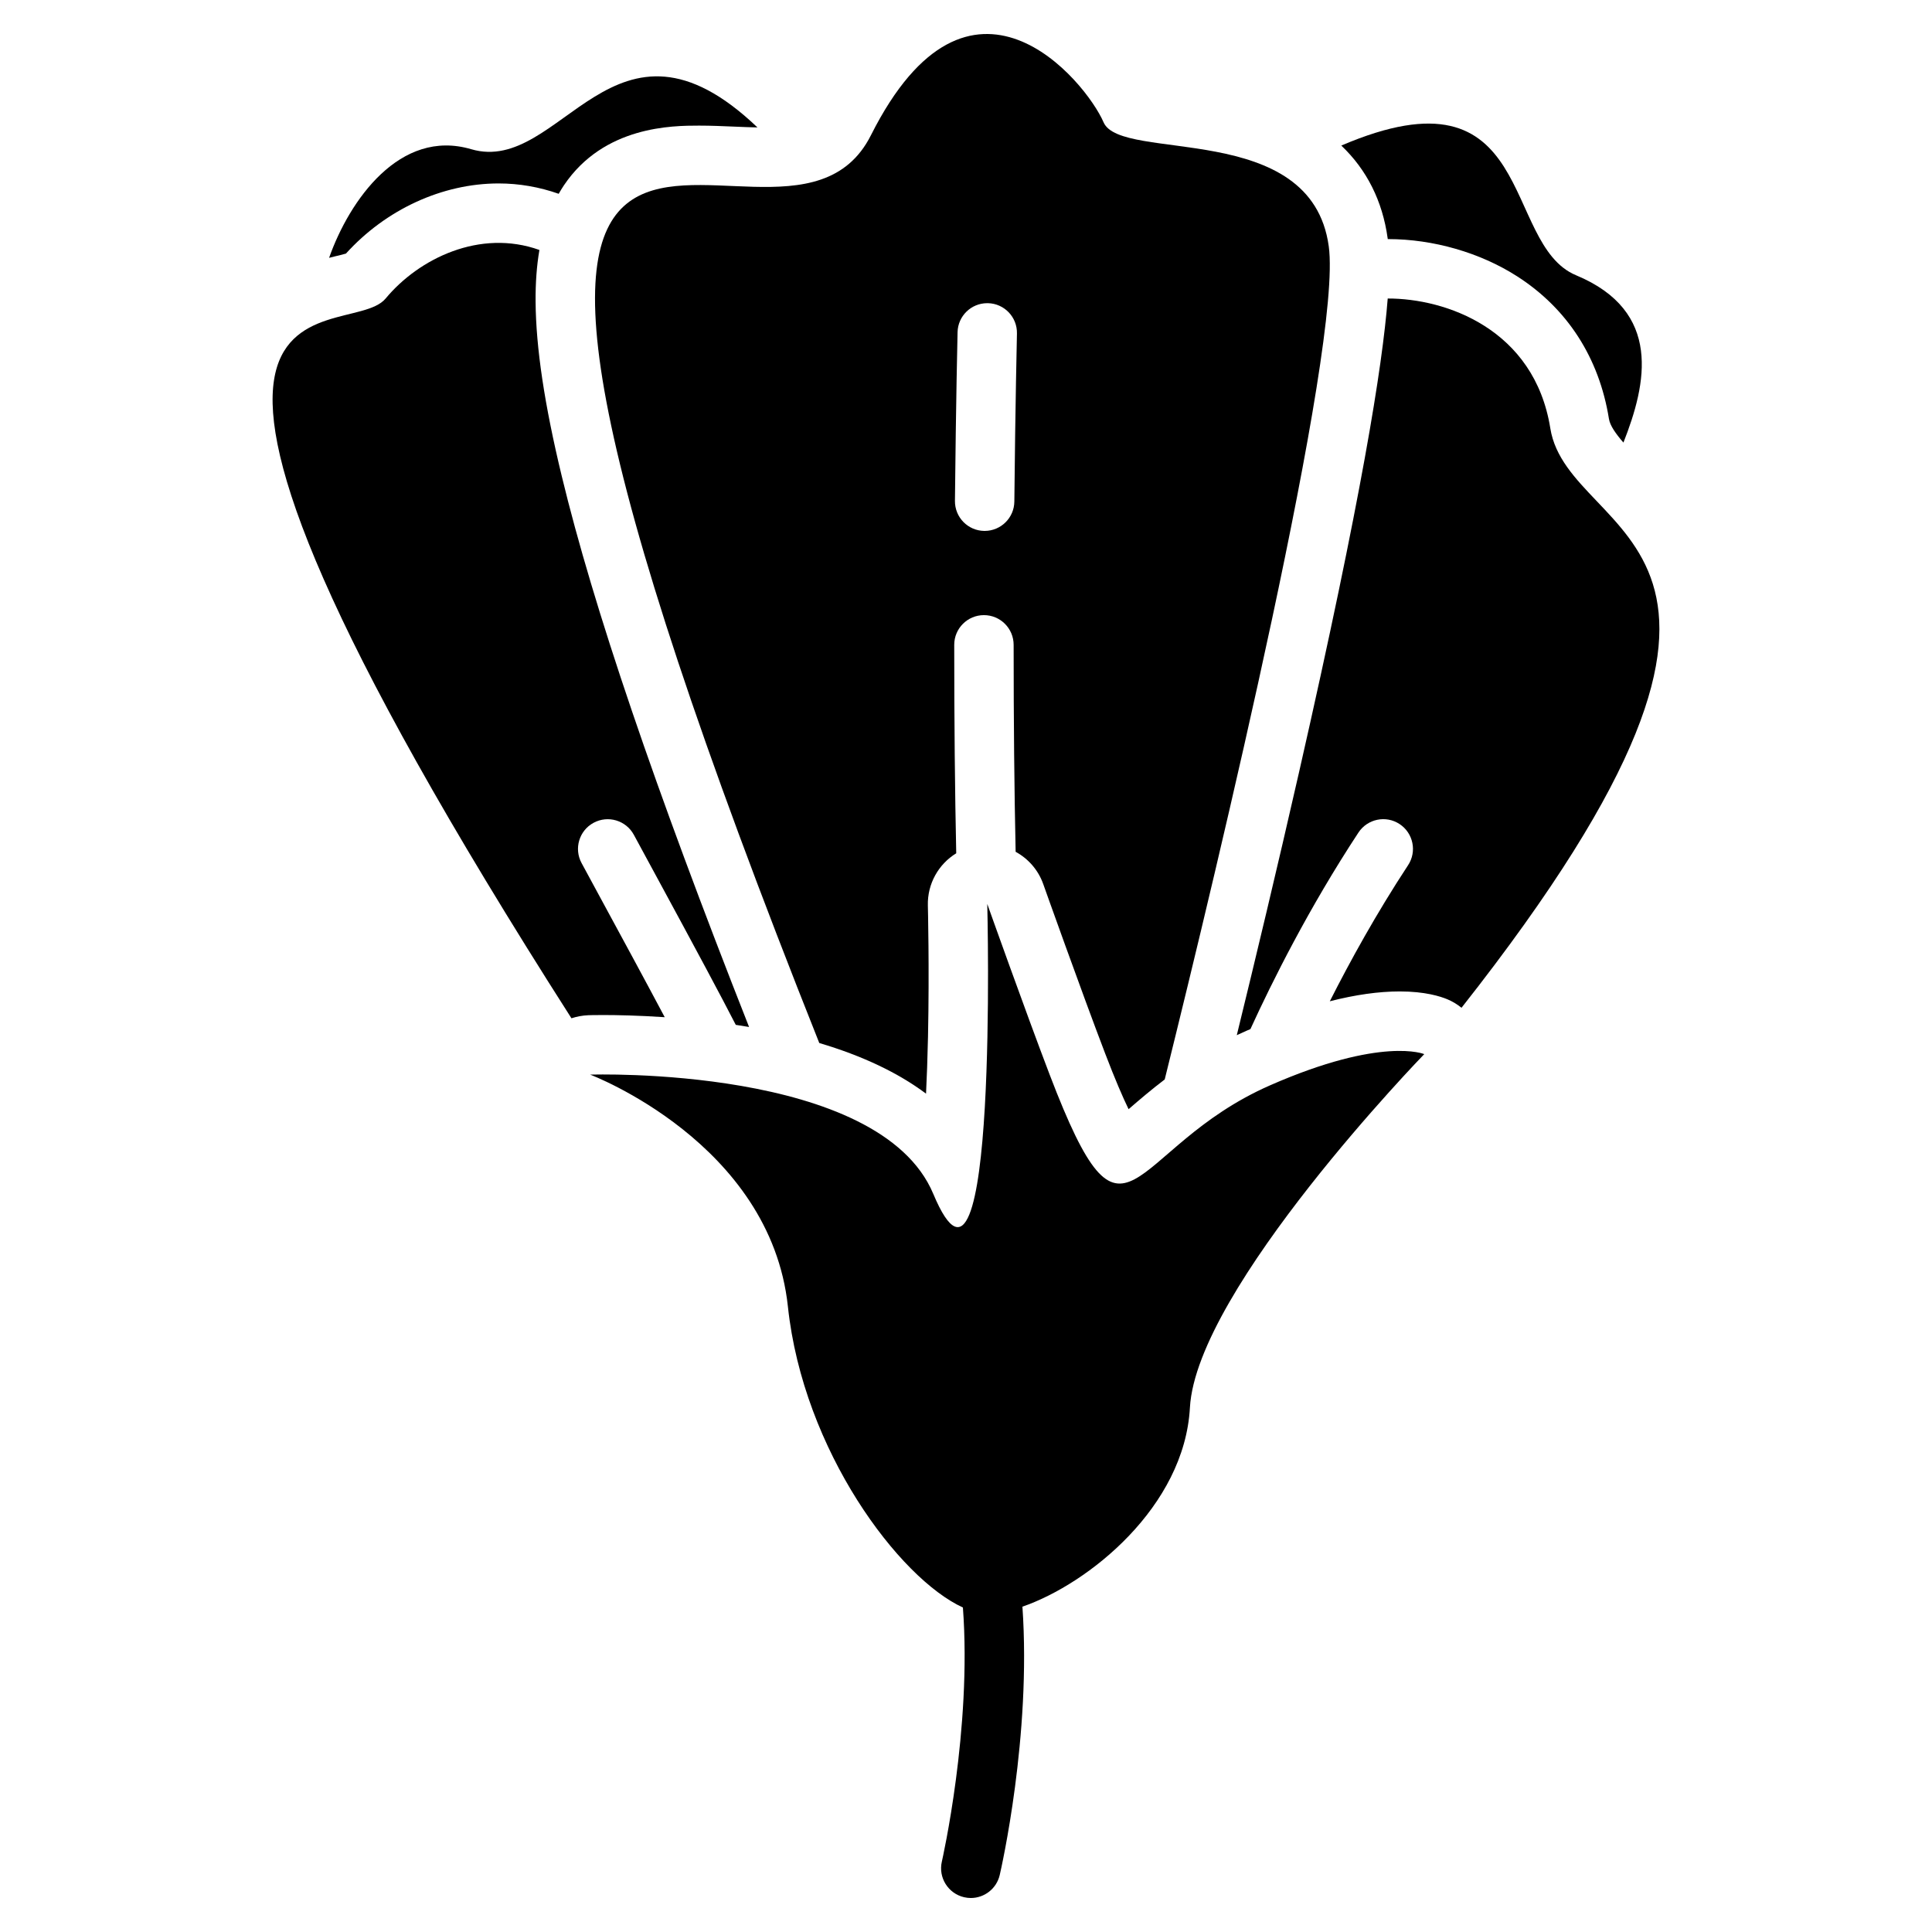
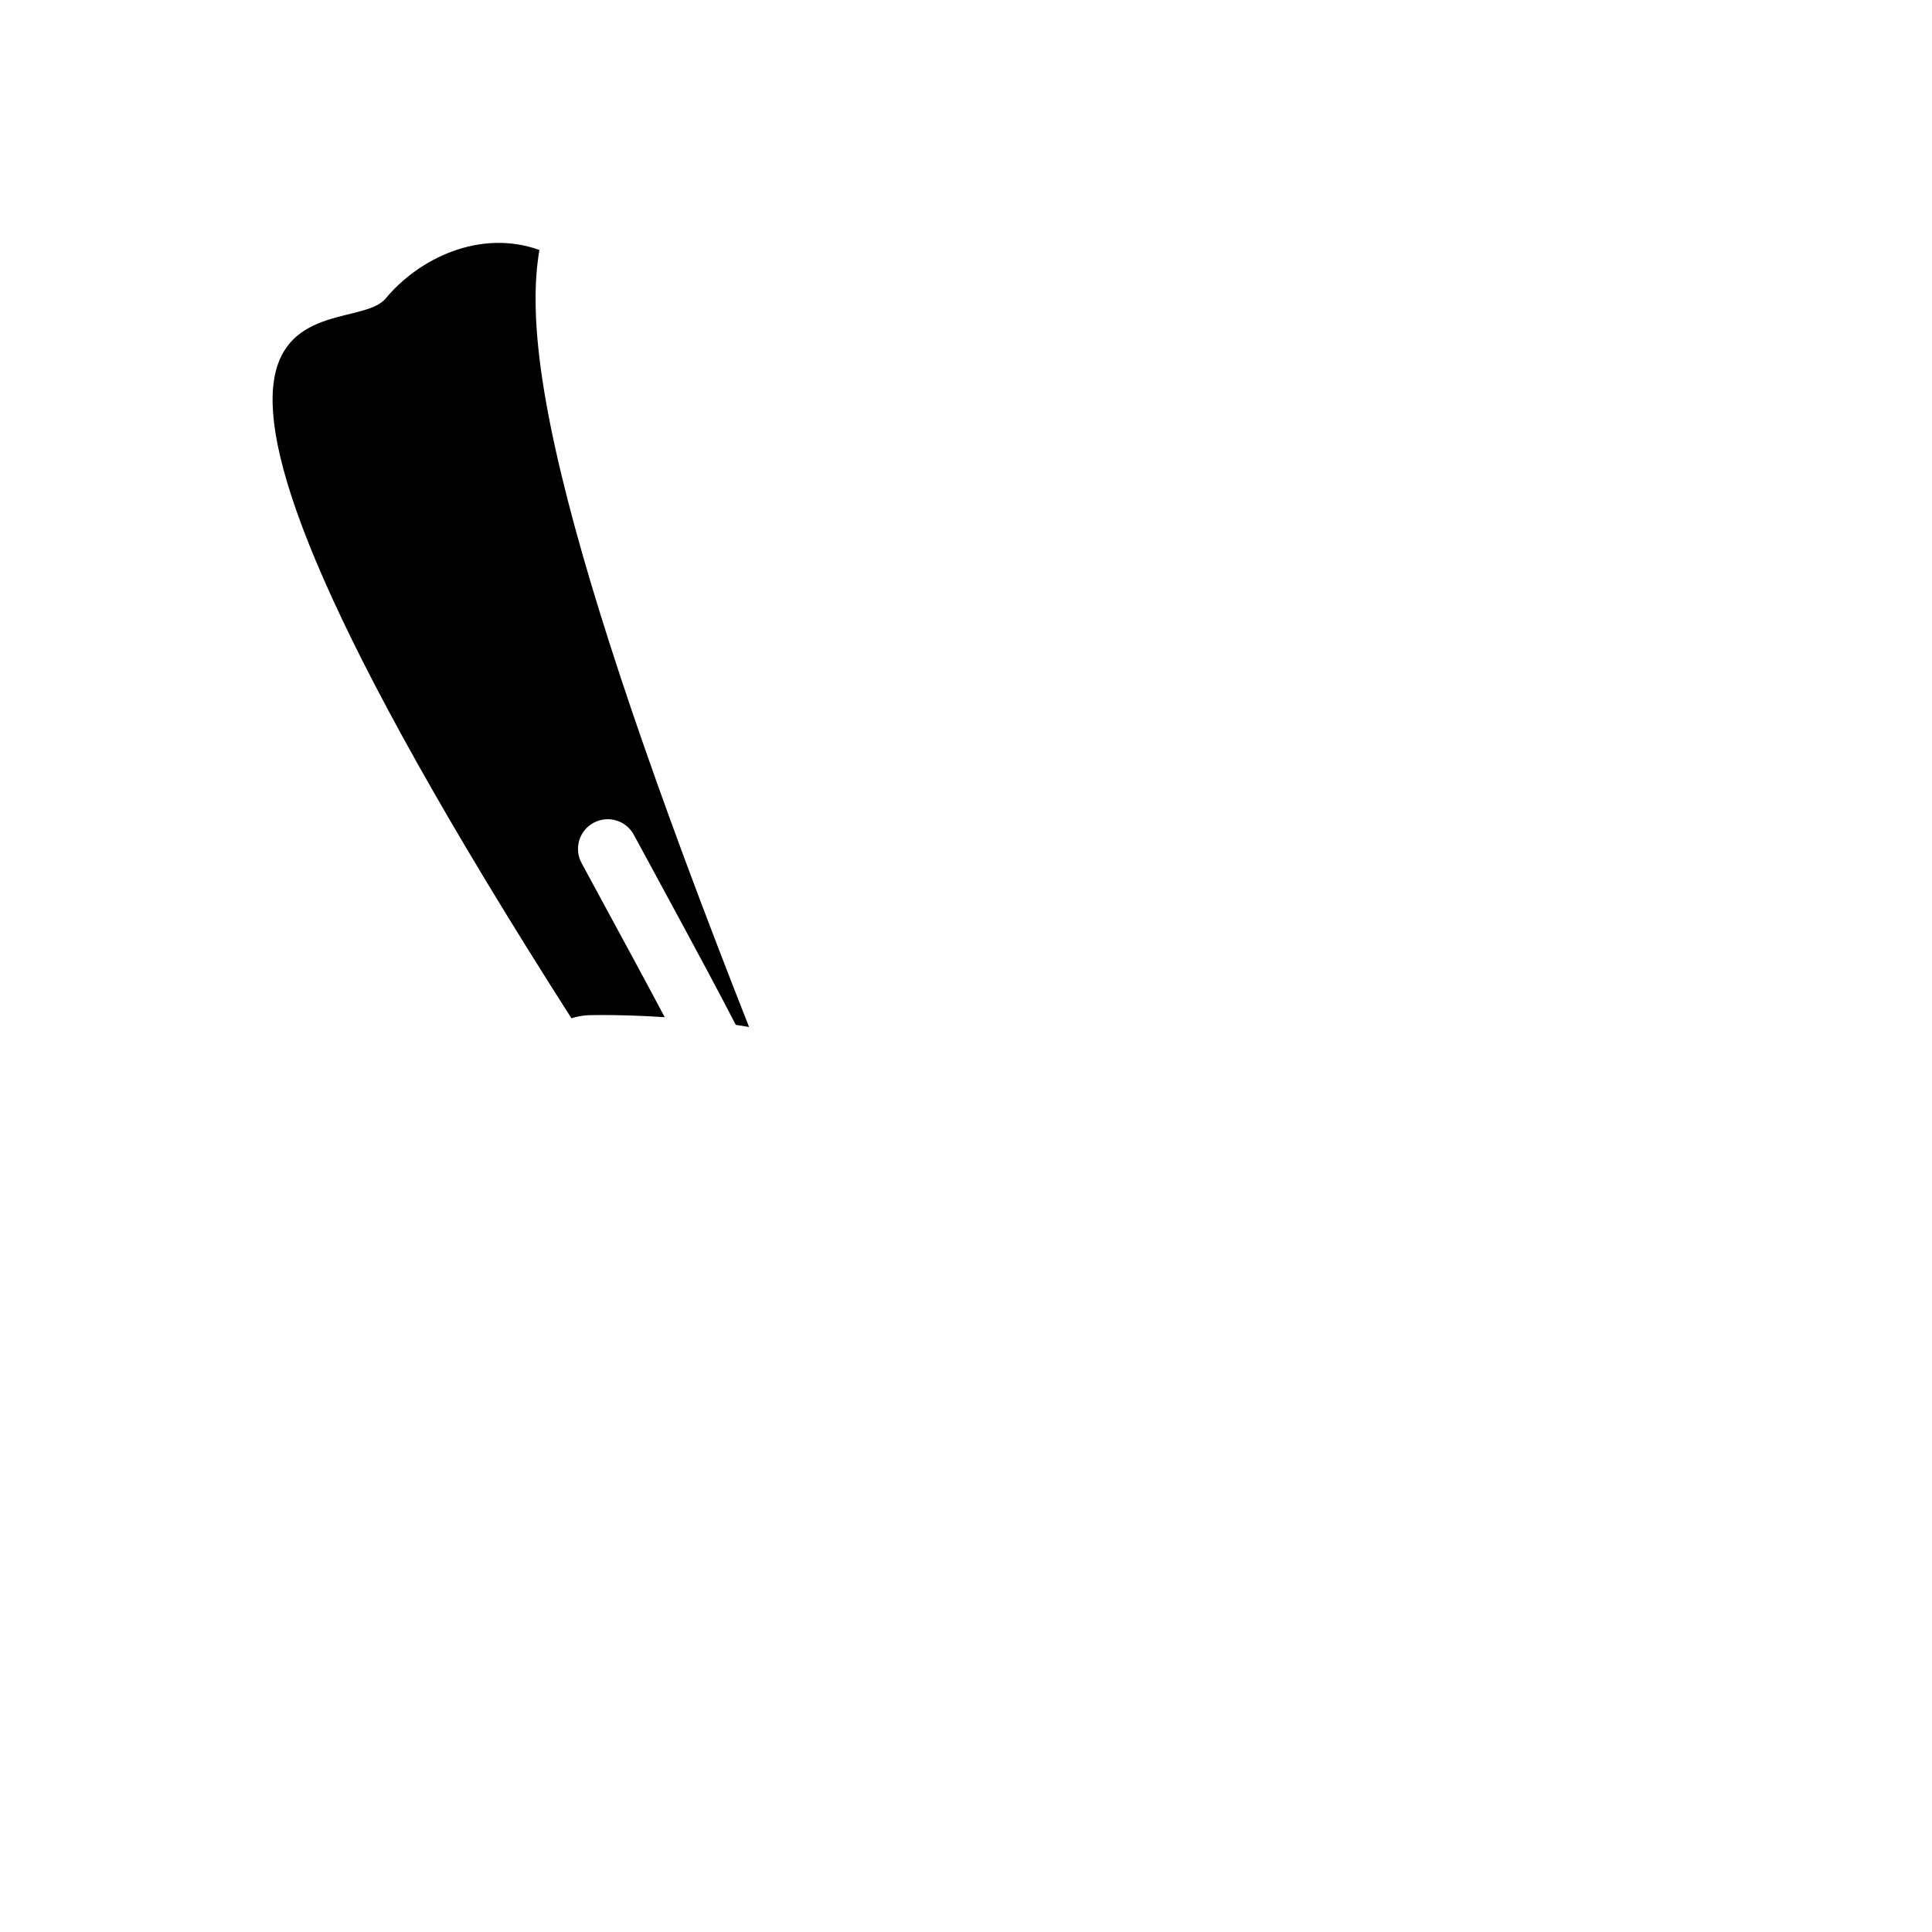
<svg xmlns="http://www.w3.org/2000/svg" fill="#000000" width="800px" height="800px" version="1.1" viewBox="144 144 512 512">
  <g>
-     <path d="m480.59 431.62c-38.16 16.738-38.023 50.527-58.422-2.832-6.453-16.895-16.531-45.234-16.531-45.234s3.019 118.25-14.297 76.859c-14.297-34.164-90.934-31.625-90.934-31.625s47.773 18.016 52.398 61.48c4.062 38.168 29.512 72.039 46.375 79.734 2.41 32.156-5.492 66.961-5.578 67.336-0.984 4.231 1.664 8.461 5.894 9.445 0.602 0.137 1.191 0.207 1.781 0.207 3.582 0 6.82-2.461 7.664-6.102 0.375-1.613 8.402-36.852 6.012-71.105 17.574-6.062 42.941-26.488 44.387-52.742 1.73-31.488 62.102-93.688 62.102-93.688 0.004 0-11.164-4.762-40.852 8.266z" />
-     <path d="m235.68 211.2c10.566-11.68 25.516-18.586 40.461-18.586 5.461 0 10.812 0.945 15.922 2.746 0.441-0.777 0.906-1.543 1.398-2.273 10.598-15.738 28.801-15.797 35.758-15.797h0.078c3.148 0 6.277 0.137 9.309 0.266 2.125 0.09 4.164 0.176 6.129 0.215-38.082-36.367-51.887 12.832-75.875 5.766-18.895-5.559-32.273 13.578-37.648 28.793 0.551-0.137 1.074-0.266 1.574-0.395 0.906-0.215 2.039-0.488 2.894-0.734z" />
-     <path d="m511.74 207.13c0.012 0.078 0.02 0.156 0.031 0.234h0.098c11.938 0 24.375 3.582 34.137 9.832 13.352 8.543 21.785 21.617 24.383 37.816 0.285 1.77 1.77 3.898 3.836 6.277 6.16-15.617 10.391-34.793-12.566-44.348-19.887-8.285-10.156-56.68-62.199-34.363 6.742 6.398 10.922 14.691 12.281 24.551z" />
-     <path d="m554.85 257.5c-4.231-26.352-27.777-34.43-43.09-34.391-1.398 17.996-6.957 52.82-23.477 125.44-5.785 25.426-11.711 50.145-16.52 69.785 0.816-0.383 1.652-0.766 2.5-1.141 0.375-0.168 0.738-0.316 1.113-0.473 5.738-12.547 15.469-32.07 28.625-52.082 2.391-3.633 7.273-4.644 10.902-2.254 3.633 2.391 4.644 7.273 2.254 10.902-8.395 12.773-15.379 25.457-20.742 36.062 6.769-1.73 12.961-2.609 18.527-2.609 6.723 0 10.812 1.32 12.664 2.098 1.348 0.57 2.59 1.328 3.711 2.234 98.906-125.49 28.469-122.83 23.531-153.57z" />
    <path d="m320.16 413.57c-5.188-9.77-11.641-21.668-16.383-30.406-2.055-3.789-3.984-7.34-5.656-10.449-2.066-3.828-0.641-8.602 3.188-10.668 3.828-2.066 8.602-0.641 10.668 3.188 1.672 3.102 3.602 6.641 5.648 10.422 11.109 20.469 17.586 32.57 21.363 39.941 1.172 0.176 2.344 0.363 3.523 0.562-24.969-63.332-41.273-111.3-49.656-146.05-4.566-18.902-6.828-33.996-6.918-46.148-0.039-5 0.297-9.555 1.012-13.719-15.766-5.648-31.961 2.273-40.758 12.871-10.695 12.879-84.594-18.766 49.25 190.74 1.418-0.461 2.902-0.746 4.449-0.809 0.156-0.012 1.613-0.051 4.074-0.051 3.394 0.004 9.148 0.102 16.195 0.574z" />
-     <path d="m361.12 420.41c11.414 3.387 20.859 7.863 28.289 13.422 0.215-4.328 0.395-9.34 0.523-15.145 0.375-18.086-0.031-34.566-0.039-34.734-0.148-5.758 2.844-10.961 7.519-13.824-0.355-16.422-0.531-34.934-0.531-55.242 0-4.348 3.523-7.871 7.871-7.871s7.871 3.523 7.871 7.871c0 20.172 0.176 38.555 0.531 54.848 3.305 1.801 5.973 4.773 7.312 8.543 0.098 0.285 10.086 28.359 16.402 44.879 2.668 6.988 4.703 11.66 6.219 14.789 0.078-0.07 0.148-0.129 0.215-0.188 2.578-2.223 5.676-4.891 9.359-7.695 14.258-57.496 47.105-194.31 43.473-220.79-4.625-33.723-55.066-22.109-59.68-32.867-4.625-10.754-35.445-48.648-61.648 3.434-25.691 51.07-142.47-82.773-13.688 240.57zm36.645-188.38c0.098-4.281 3.602-7.684 7.863-7.684h0.188c4.348 0.098 7.793 3.711 7.684 8.051 0 0.188-0.434 18.609-0.688 44.508-0.039 4.32-3.562 7.793-7.871 7.793h-0.078c-4.348-0.039-7.832-3.602-7.793-7.949 0.262-26.02 0.684-44.539 0.695-44.719z" />
  </g>
</svg>